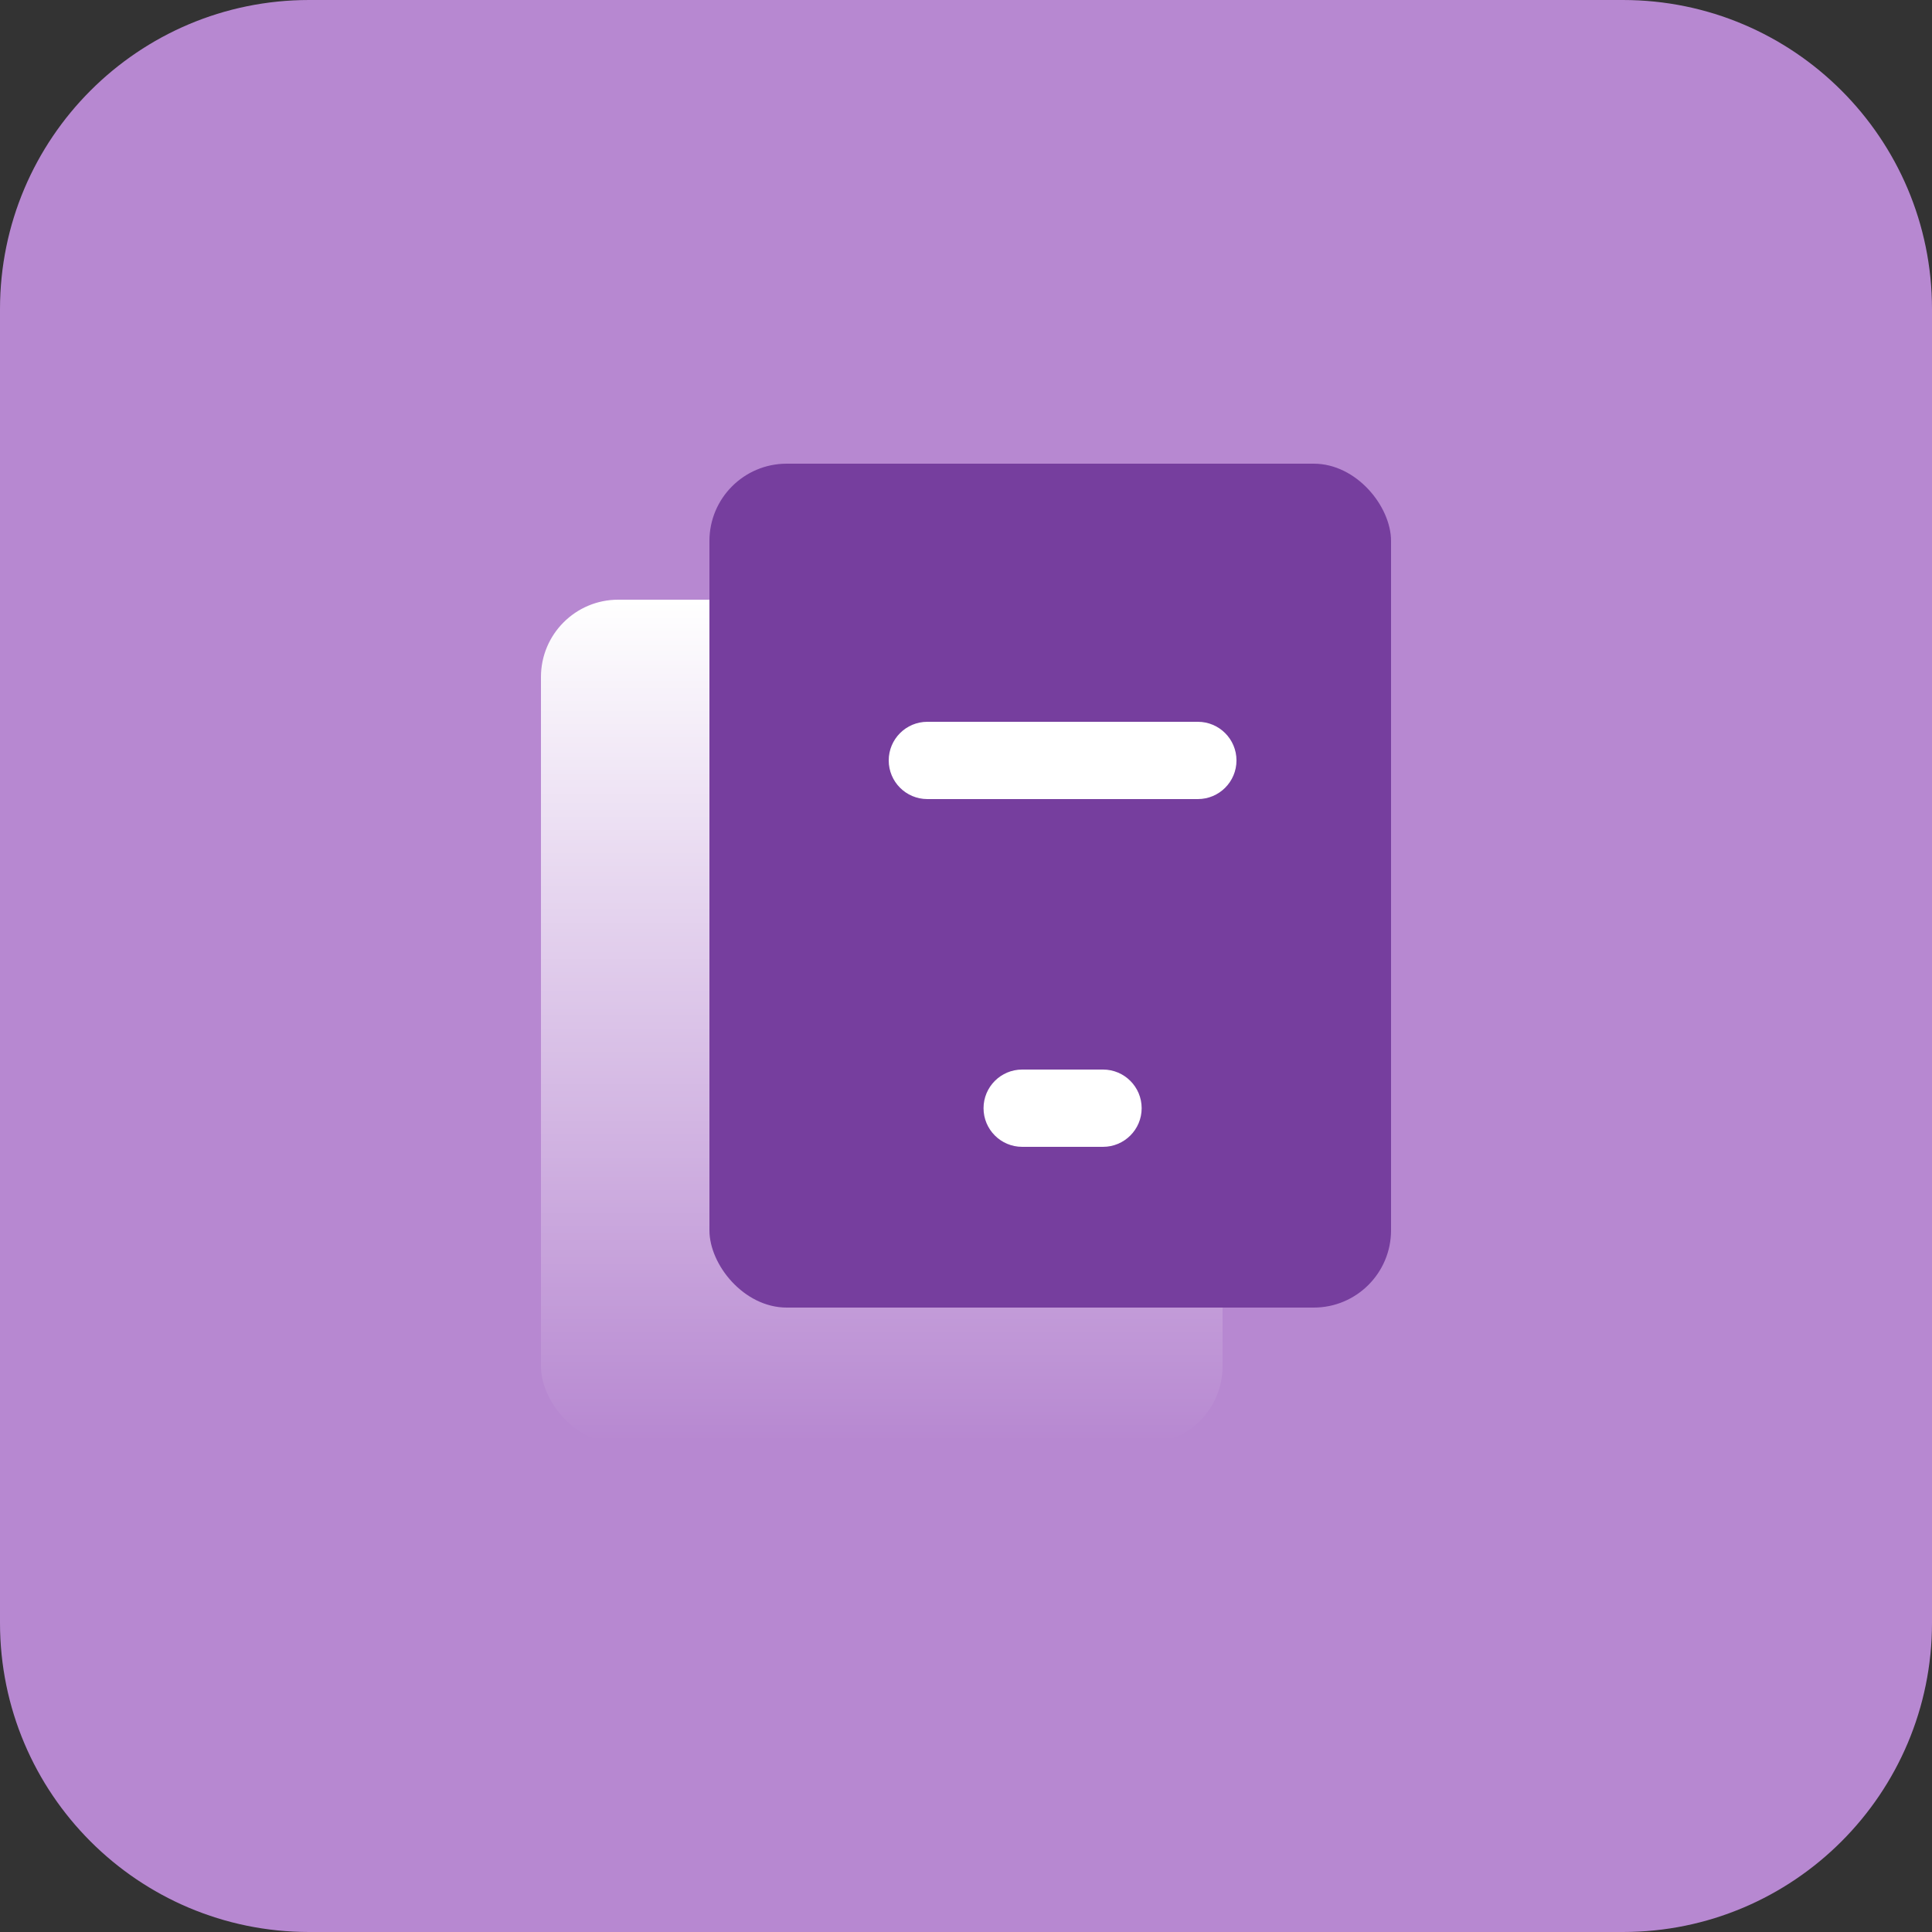
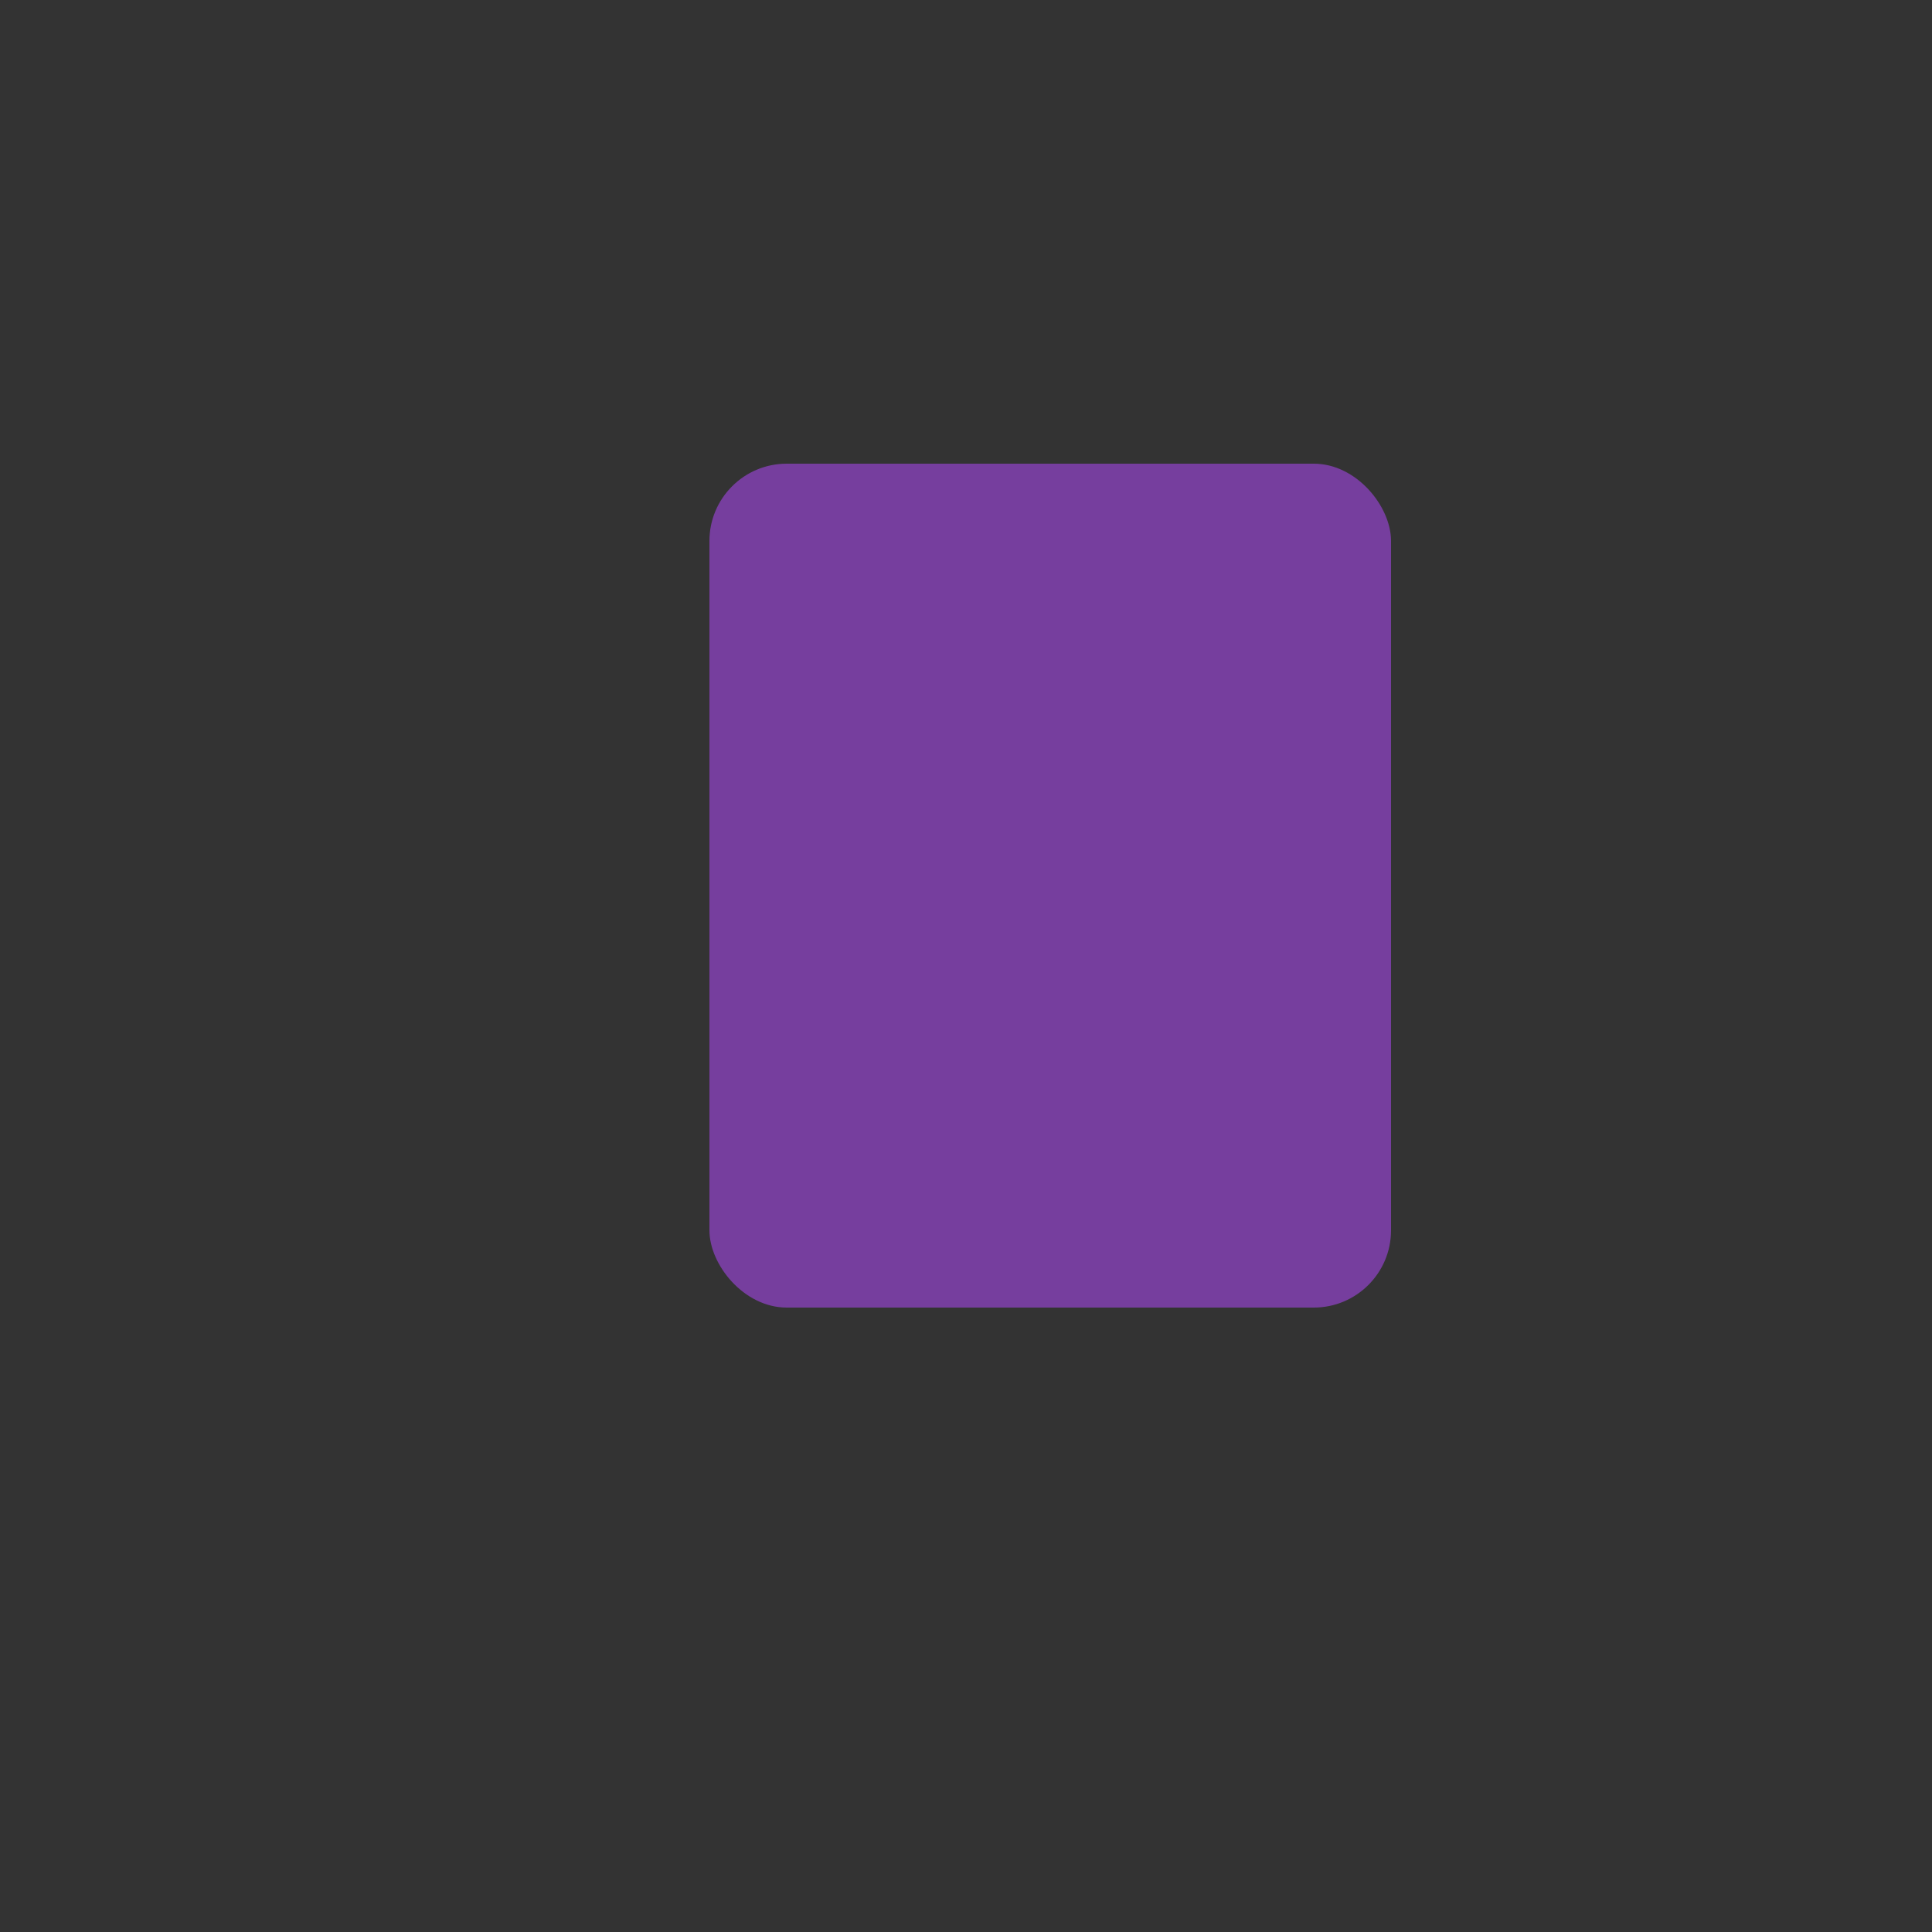
<svg xmlns="http://www.w3.org/2000/svg" width="50" height="50" viewBox="0 0 50 50" fill="none">
  <rect x="0" y="0" width="50" height="50" fill="#333333" stroke="none" />
-   <path d="M0 8C0 3.582 3.582 0 8 0H42C46.418 0 50 3.582 50 8V42C50 46.418 46.418 50 42 50H8C3.582 50 0 46.418 0 42V8Z" fill="#B788D1" />
-   <rect x="14" y="15.52" width="17.64" height="21.84" rx="2" fill="url(#paint0_linear_558_1252)" />
  <rect x="18.36" y="12" width="17.64" height="21.84" rx="2" fill="#763E9E" />
-   <path fill-rule="evenodd" clip-rule="evenodd" d="M32 19.68C32 20.232 31.552 20.68 31 20.68H24C23.448 20.68 23 20.232 23 19.68V19.68C23 19.128 23.448 18.68 24 18.68H31C31.552 18.68 32 19.128 32 19.68V19.68ZM29.546 28.68C29.546 29.232 29.098 29.68 28.546 29.68H26.454C25.902 29.68 25.454 29.232 25.454 28.68V28.68C25.454 28.128 25.902 27.68 26.454 27.68H28.546C29.098 27.68 29.546 28.128 29.546 28.68V28.68Z" fill="white" />
  <defs>
    <linearGradient id="paint0_linear_558_1252" x1="22.82" y1="15.52" x2="22.82" y2="37.36" gradientUnits="userSpaceOnUse">
      <stop stop-color="white" />
      <stop offset="1" stop-color="white" stop-opacity="0" />
    </linearGradient>
  </defs>
</svg>